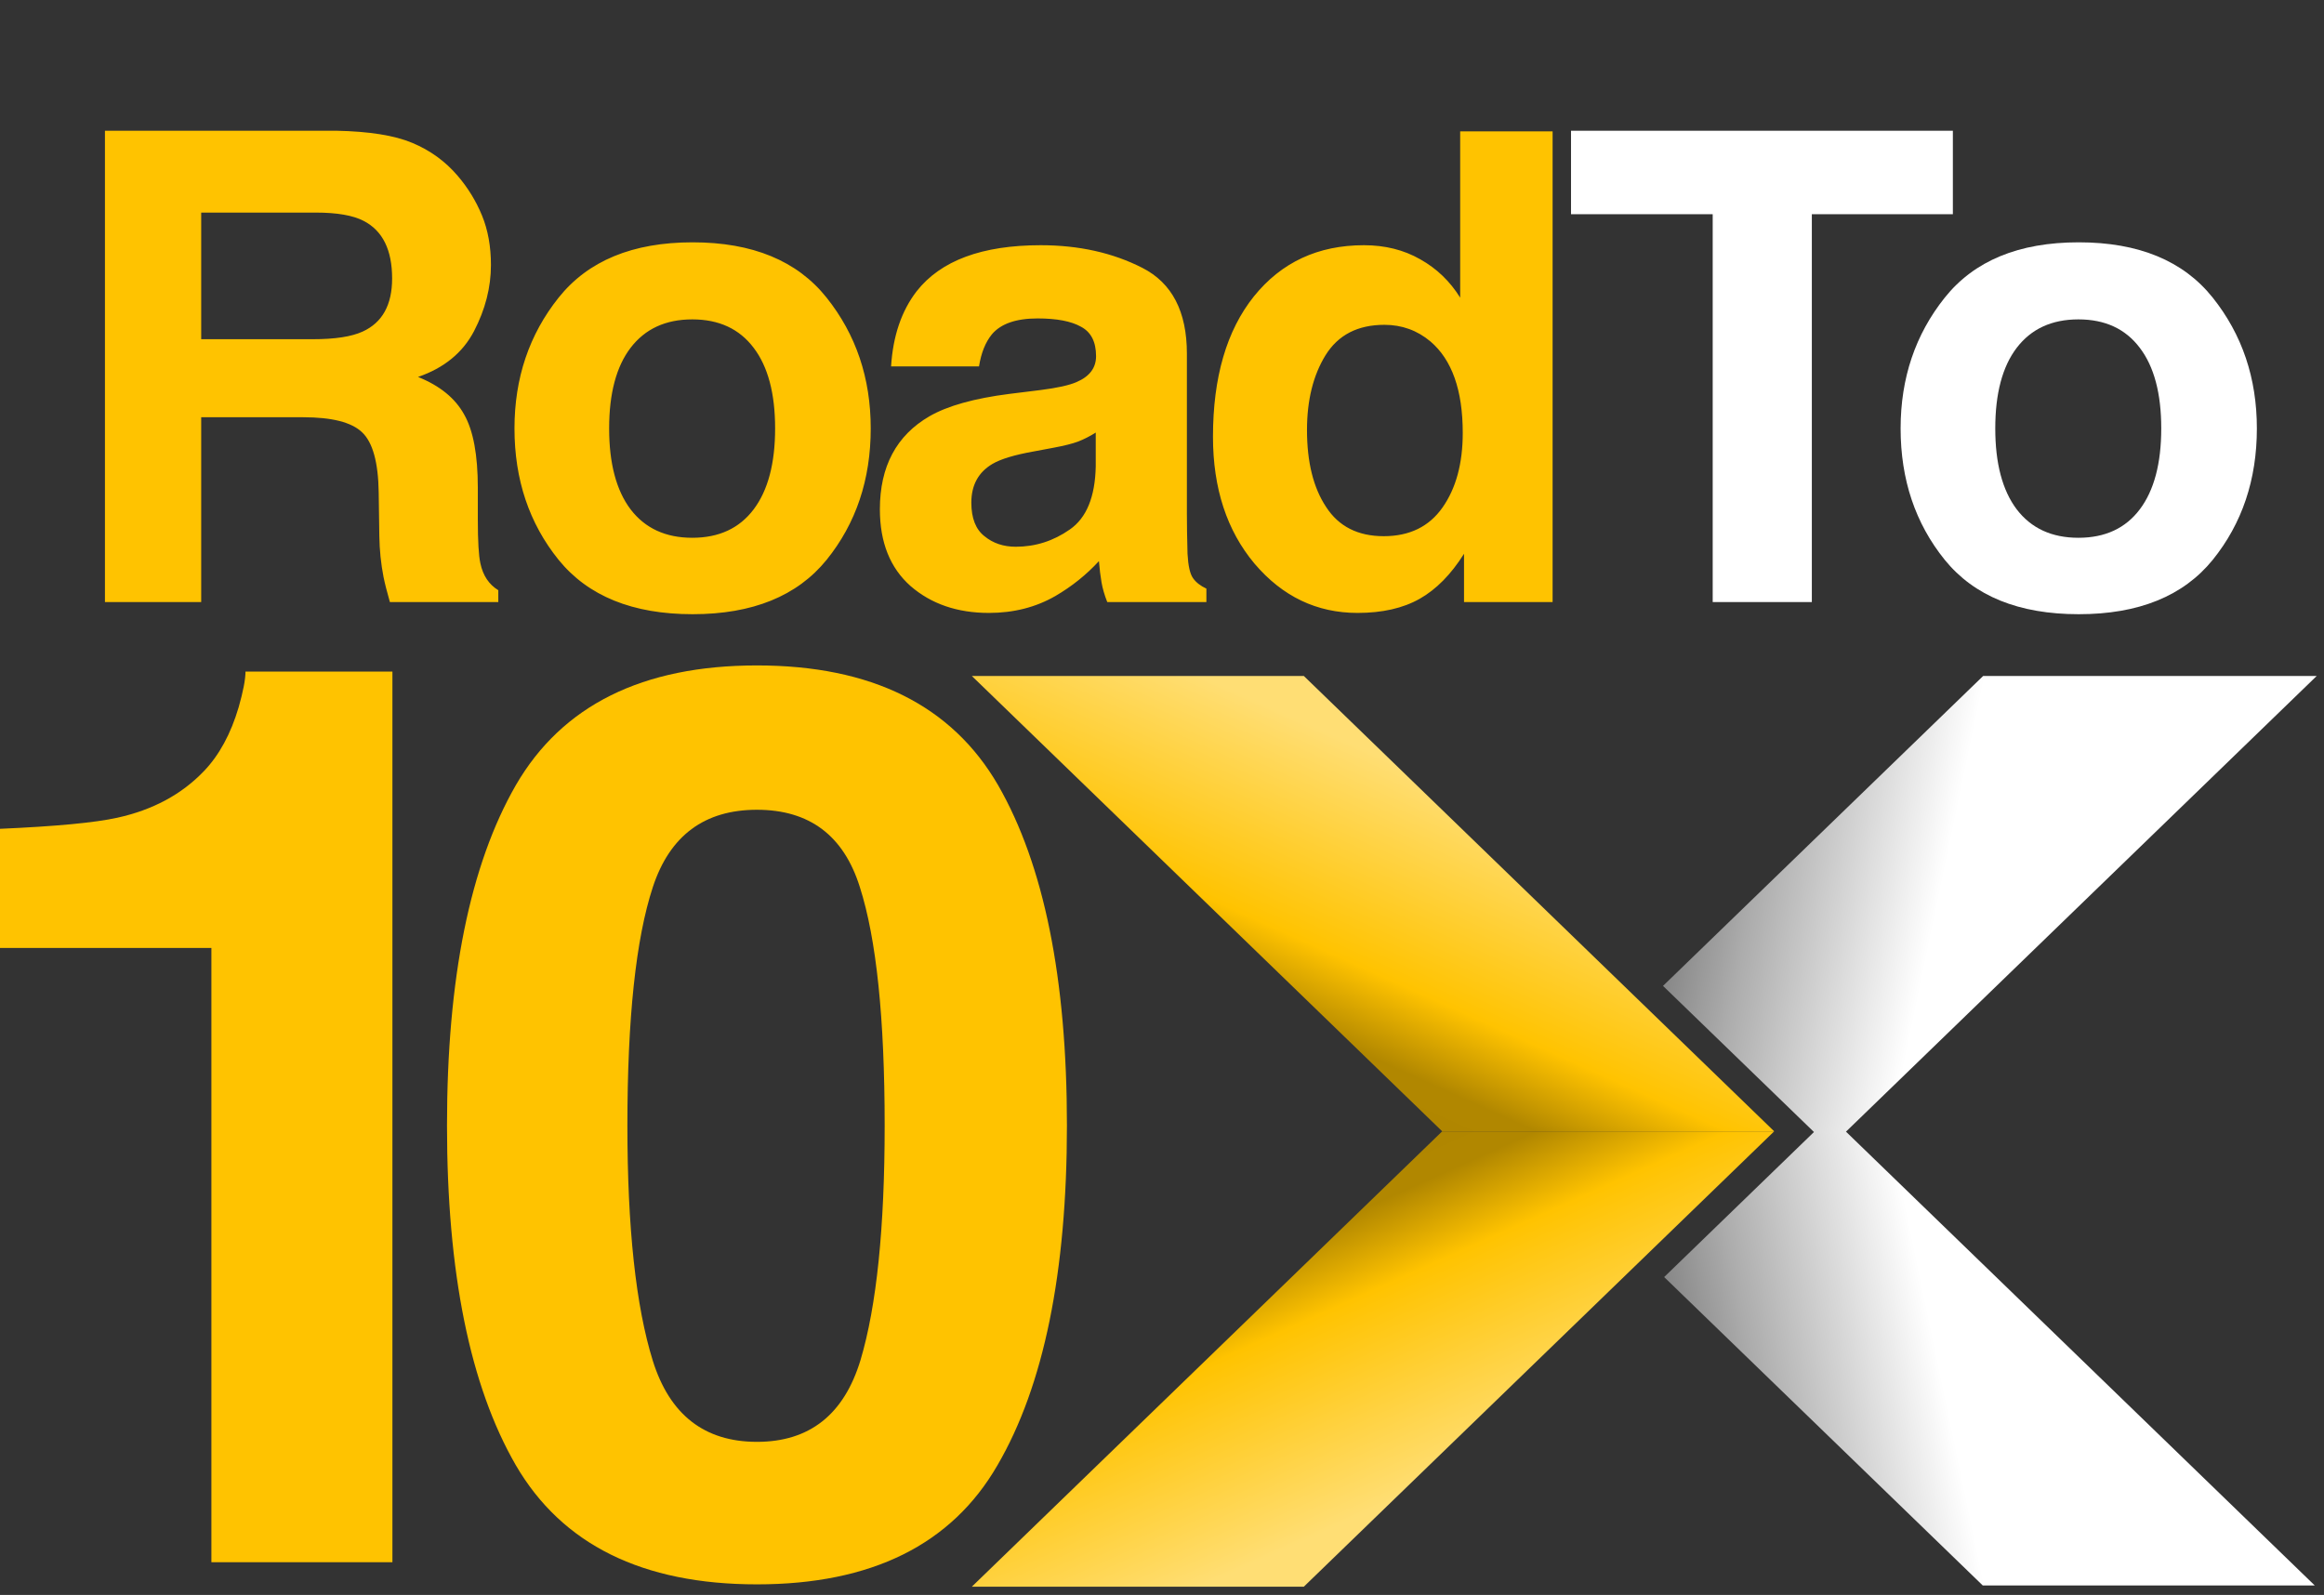
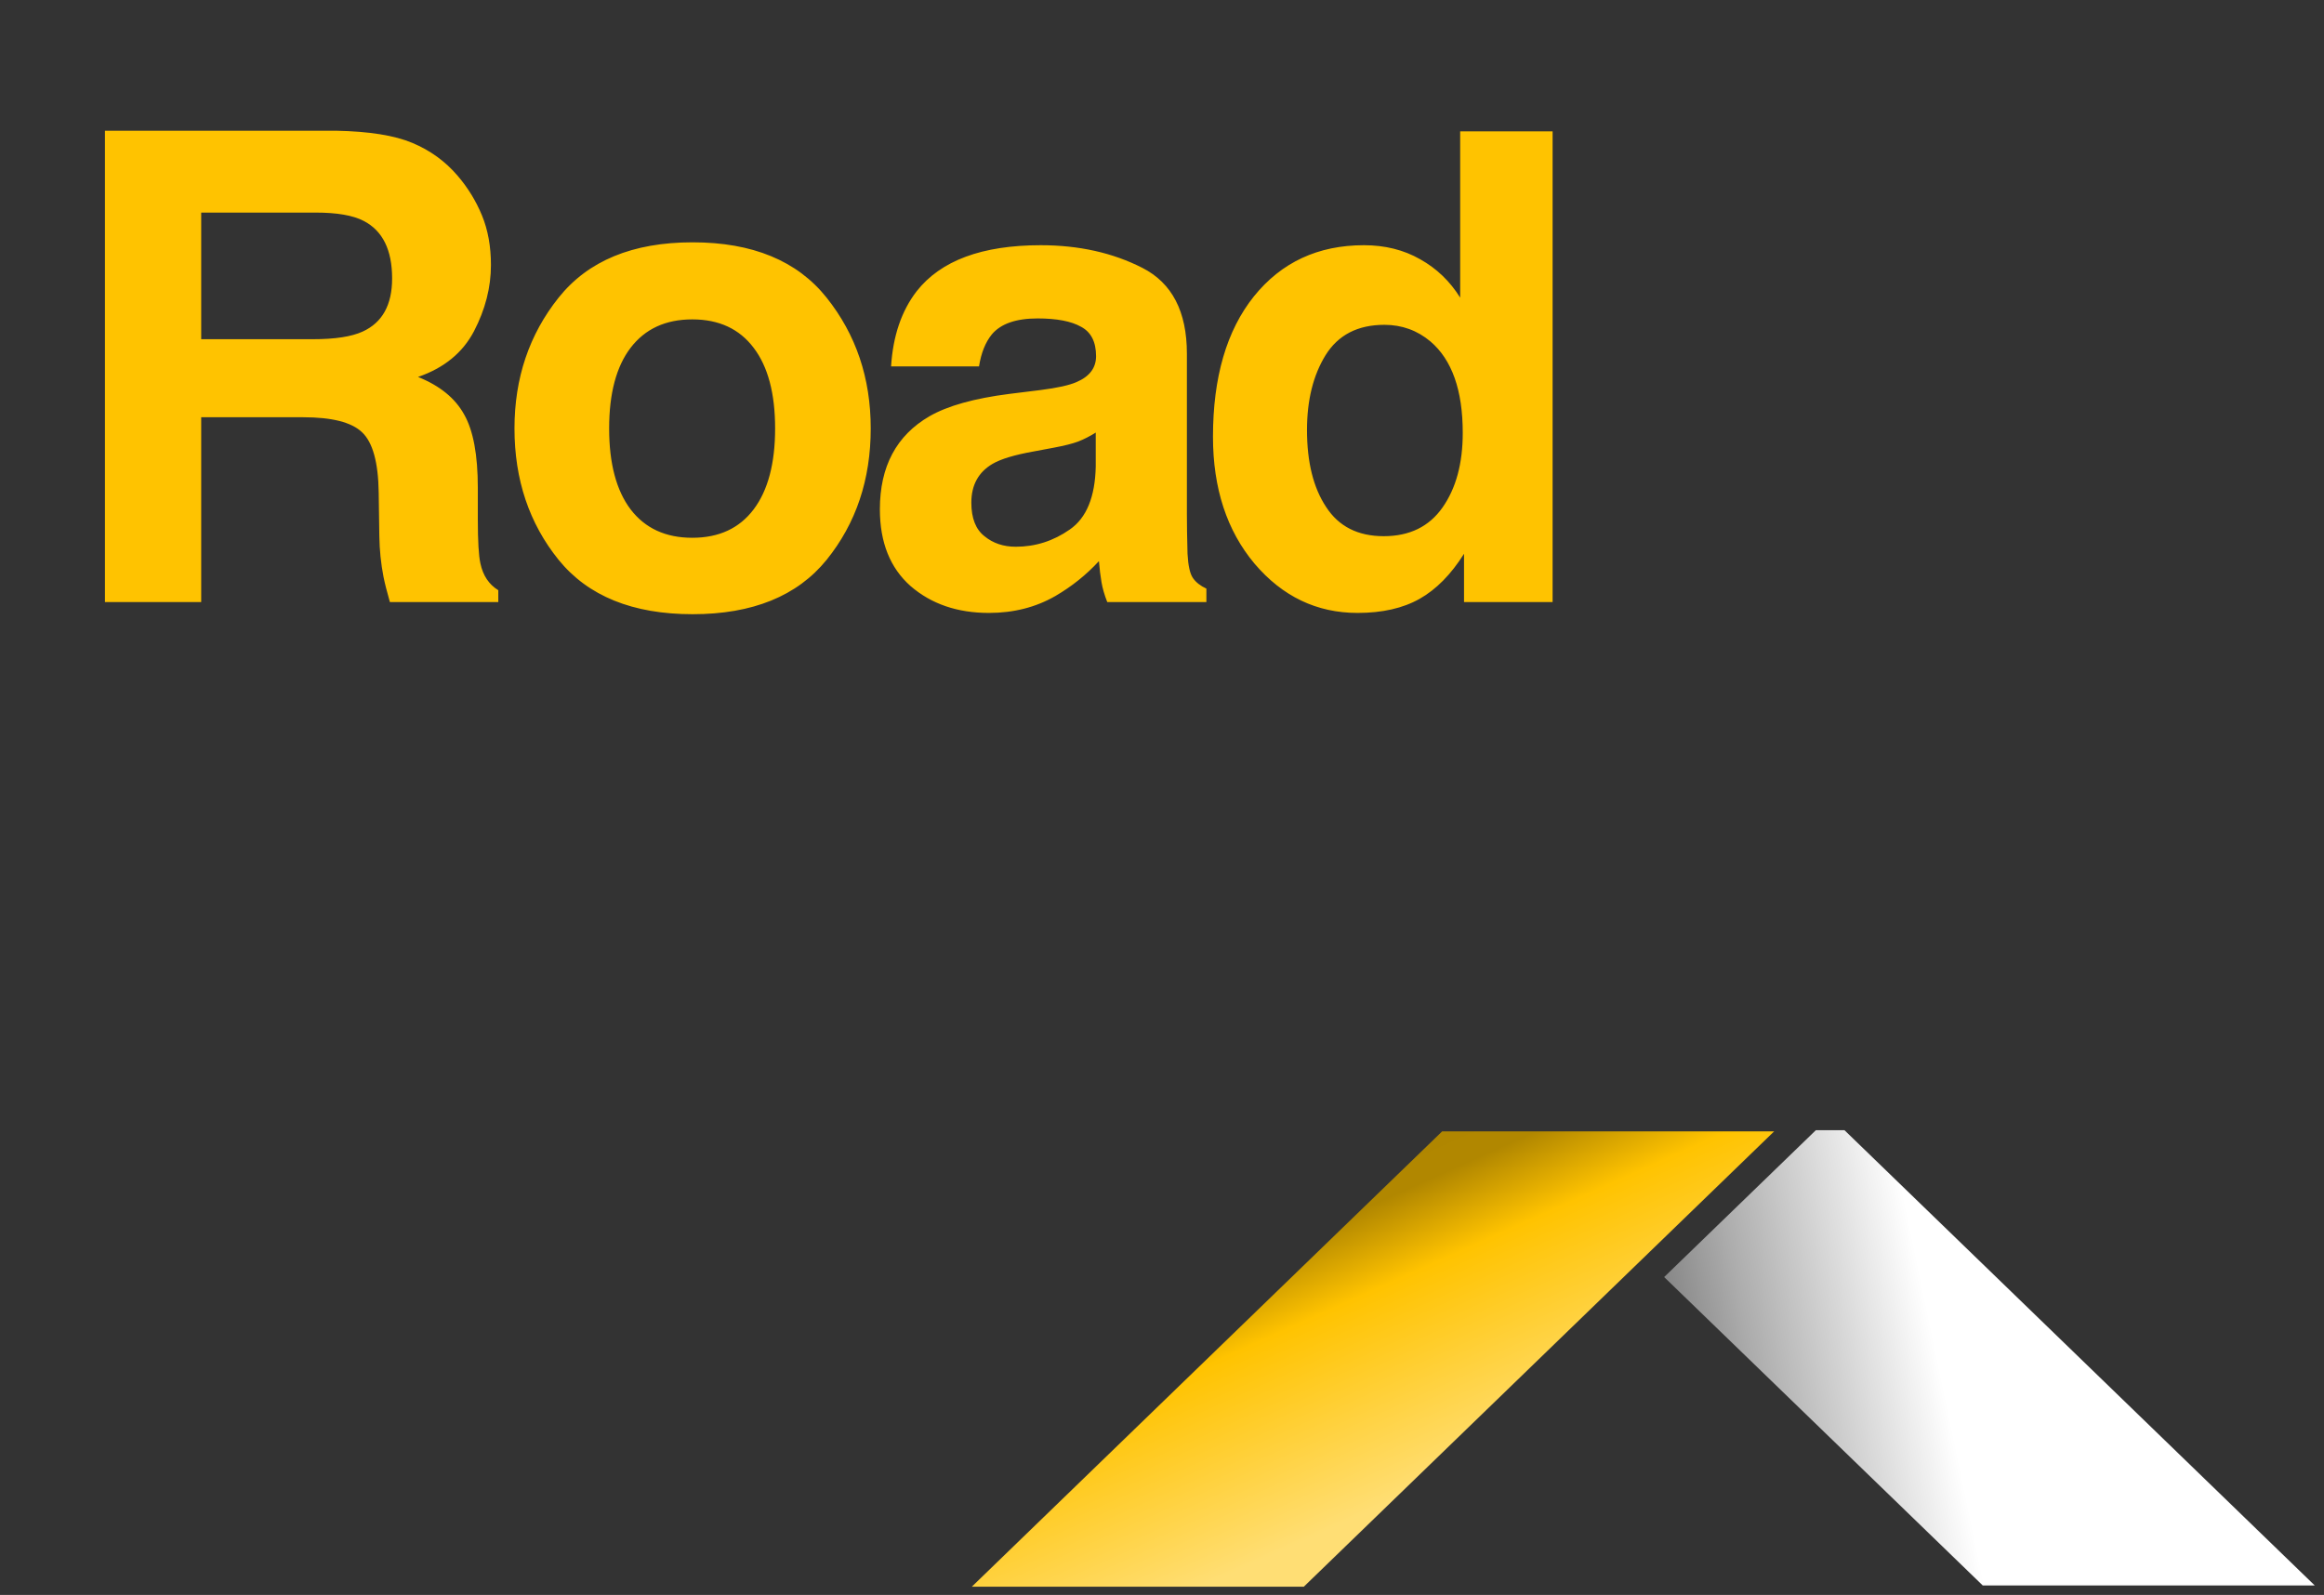
<svg xmlns="http://www.w3.org/2000/svg" width="220" height="151" viewBox="0 0 220 151" fill="none">
  <rect x="0" y="0" width="220" height="151" fill="#333333" stroke="none" />
  <path d="M28.674 39.502H19.047V57H9.935V12.377H31.822C34.95 12.438 37.352 12.821 39.027 13.527C40.723 14.234 42.156 15.273 43.326 16.645C44.295 17.776 45.062 19.027 45.627 20.399C46.192 21.772 46.475 23.336 46.475 25.092C46.475 27.211 45.94 29.3 44.87 31.358C43.8 33.397 42.035 34.84 39.572 35.688C41.631 36.515 43.084 37.696 43.932 39.23C44.8 40.743 45.233 43.064 45.233 46.192V49.19C45.233 51.228 45.314 52.61 45.476 53.337C45.718 54.487 46.283 55.335 47.171 55.88V57H36.908C36.626 56.011 36.424 55.214 36.303 54.608C36.06 53.357 35.929 52.075 35.909 50.764L35.849 46.616C35.808 43.77 35.283 41.873 34.274 40.925C33.285 39.976 31.419 39.502 28.674 39.502ZM34.335 31.389C36.192 30.541 37.12 28.866 37.12 26.363C37.12 23.659 36.222 21.842 34.426 20.914C33.417 20.389 31.903 20.127 29.885 20.127H19.047V32.115H29.612C31.711 32.115 33.285 31.873 34.335 31.389ZM78.25 28.18C81.035 31.671 82.427 35.798 82.427 40.562C82.427 45.405 81.035 49.553 78.25 53.004C75.465 56.435 71.236 58.15 65.565 58.15C59.894 58.15 55.666 56.435 52.88 53.004C50.095 49.553 48.703 45.405 48.703 40.562C48.703 35.798 50.095 31.671 52.88 28.18C55.666 24.688 59.894 22.942 65.565 22.942C71.236 22.942 75.465 24.688 78.25 28.18ZM65.535 30.238C63.012 30.238 61.064 31.136 59.692 32.933C58.34 34.709 57.664 37.252 57.664 40.562C57.664 43.871 58.34 46.425 59.692 48.221C61.064 50.017 63.012 50.915 65.535 50.915C68.058 50.915 69.995 50.017 71.347 48.221C72.7 46.425 73.376 43.871 73.376 40.562C73.376 37.252 72.7 34.709 71.347 32.933C69.995 31.136 68.058 30.238 65.535 30.238ZM86.775 27.574C89.055 24.668 92.971 23.215 98.521 23.215C102.133 23.215 105.342 23.931 108.148 25.364C110.953 26.797 112.356 29.502 112.356 33.477V48.614C112.356 49.664 112.376 50.935 112.416 52.429C112.477 53.559 112.648 54.326 112.931 54.73C113.213 55.133 113.637 55.466 114.202 55.728V57H104.818C104.555 56.334 104.374 55.708 104.273 55.123C104.172 54.538 104.091 53.872 104.03 53.125C102.84 54.417 101.467 55.517 99.913 56.425C98.056 57.495 95.958 58.029 93.616 58.029C90.629 58.029 88.157 57.182 86.199 55.486C84.262 53.771 83.293 51.349 83.293 48.221C83.293 44.164 84.857 41.227 87.986 39.411C89.701 38.422 92.224 37.716 95.554 37.292L98.49 36.929C100.085 36.727 101.225 36.475 101.911 36.172C103.142 35.647 103.758 34.83 103.758 33.72C103.758 32.367 103.284 31.439 102.335 30.935C101.407 30.41 100.034 30.148 98.218 30.148C96.18 30.148 94.737 30.652 93.889 31.661C93.283 32.408 92.88 33.417 92.678 34.688H84.353C84.534 31.802 85.342 29.431 86.775 27.574ZM93.193 50.764C94 51.43 94.989 51.763 96.159 51.763C98.016 51.763 99.722 51.218 101.276 50.128C102.85 49.038 103.667 47.05 103.728 44.164V40.955C103.183 41.298 102.628 41.581 102.063 41.803C101.518 42.005 100.761 42.196 99.792 42.378L97.855 42.741C96.038 43.064 94.737 43.458 93.949 43.922C92.617 44.709 91.951 45.93 91.951 47.585C91.951 49.058 92.365 50.118 93.193 50.764ZM146.976 12.438V57H138.591V52.429C137.36 54.386 135.957 55.809 134.383 56.697C132.808 57.585 130.851 58.029 128.51 58.029C124.655 58.029 121.405 56.475 118.762 53.367C116.138 50.239 114.826 46.233 114.826 41.349C114.826 35.718 116.118 31.288 118.701 28.059C121.304 24.829 124.776 23.215 129.115 23.215C131.113 23.215 132.889 23.659 134.443 24.547C135.997 25.415 137.259 26.626 138.227 28.18V12.438H146.976ZM123.726 40.713C123.726 43.76 124.332 46.192 125.543 48.009C126.734 49.845 128.55 50.764 130.992 50.764C133.434 50.764 135.291 49.855 136.562 48.039C137.834 46.223 138.47 43.871 138.47 40.985C138.47 36.949 137.45 34.063 135.412 32.327C134.161 31.278 132.707 30.753 131.053 30.753C128.53 30.753 126.673 31.712 125.482 33.629C124.312 35.526 123.726 37.887 123.726 40.713Z" fill="#FFC300" />
-   <path d="M184.867 12.377V20.278H171.516V57H162.131V20.278H148.72V12.377H184.867ZM209.467 28.18C212.252 31.671 213.645 35.798 213.645 40.562C213.645 45.405 212.252 49.553 209.467 53.004C206.682 56.435 202.453 58.15 196.782 58.15C191.111 58.15 186.883 56.435 184.098 53.004C181.312 49.553 179.92 45.405 179.92 40.562C179.92 35.798 181.312 31.671 184.098 28.18C186.883 24.688 191.111 22.942 196.782 22.942C202.453 22.942 206.682 24.688 209.467 28.18ZM196.752 30.238C194.229 30.238 192.282 31.136 190.909 32.933C189.557 34.709 188.881 37.252 188.881 40.562C188.881 43.871 189.557 46.425 190.909 48.221C192.282 50.017 194.229 50.915 196.752 50.915C199.275 50.915 201.212 50.017 202.564 48.221C203.917 46.425 204.593 43.871 204.593 40.562C204.593 37.252 203.917 34.709 202.564 32.933C201.212 31.136 199.275 30.238 196.752 30.238Z" fill="white" />
-   <path d="M37.148 147.906H20.012V89.751H0V78.469C5.282 78.237 8.979 77.888 11.091 77.422C14.456 76.686 17.195 75.213 19.308 73.003C20.755 71.491 21.851 69.475 22.594 66.954C23.024 65.442 23.239 64.318 23.239 63.582H37.148V147.906Z" fill="#FFC300" />
-   <path d="M71.657 150C60.82 150 53.211 146.239 48.829 138.718C44.486 131.197 42.315 120.477 42.315 106.558C42.315 92.64 44.486 81.9 48.829 74.34C53.211 66.78 60.82 63 71.657 63C82.495 63 90.104 66.78 94.486 74.34C98.829 81.9 101 92.64 101 106.558C101 120.477 98.809 131.197 94.427 138.718C90.085 146.239 82.495 150 71.657 150ZM81.458 128.773C82.984 123.656 83.746 116.251 83.746 106.558C83.746 96.4 82.964 88.879 81.399 83.994C79.873 79.109 76.626 76.666 71.657 76.666C66.689 76.666 63.402 79.109 61.798 83.994C60.194 88.879 59.392 96.4 59.392 106.558C59.392 116.251 60.194 123.675 61.798 128.832C63.402 133.949 66.689 136.508 71.657 136.508C76.626 136.508 79.893 133.93 81.458 128.773Z" fill="#FFC300" />
-   <path d="M92 64H123.428L167.951 107.107H136.523L92 64Z" fill="url(#paint0_linear_614_826)" />
  <path d="M92 150.219H123.428L167.951 107.111H136.523L92 150.219Z" fill="url(#paint1_linear_614_826)" />
  <path fill-rule="evenodd" clip-rule="evenodd" d="M143.179 107.004L143.179 107.004H171.895L171.891 107L174.603 107L219.126 150.107L187.698 150.107L157.537 120.906L171.895 107.004H143.179Z" fill="url(#paint2_linear_614_826)" />
-   <path fill-rule="evenodd" clip-rule="evenodd" d="M143.004 107.305L143 107.309H171.851L171.847 107.312H174.572L219.305 64.002L187.729 64.002L157.428 93.34L171.852 107.305H143.004Z" fill="url(#paint3_linear_614_826)" />
  <defs>
    <linearGradient id="paint0_linear_614_826" x1="156" y1="74.5" x2="131.196" y2="129.746" gradientUnits="userSpaceOnUse">
      <stop offset="0.127" stop-color="#FFDE74" />
      <stop offset="0.44" stop-color="#FFC300" />
      <stop offset="0.563" stop-color="#B18700" />
      <stop offset="0.641" stop-color="#B08600" />
      <stop offset="1" stop-color="#997500" />
    </linearGradient>
    <linearGradient id="paint1_linear_614_826" x1="156" y1="139.719" x2="131.196" y2="84.473" gradientUnits="userSpaceOnUse">
      <stop offset="0.127" stop-color="#FFDE74" />
      <stop offset="0.44" stop-color="#FFC300" />
      <stop offset="0.563" stop-color="#B18700" />
      <stop offset="0.641" stop-color="#B08600" />
      <stop offset="1" stop-color="#997500" />
    </linearGradient>
    <linearGradient id="paint2_linear_614_826" x1="154.127" y1="135.787" x2="227.912" y2="120.446" gradientUnits="userSpaceOnUse">
      <stop offset="0.087" stop-color="#888888" />
      <stop offset="0.172" stop-color="#ACACAC" />
      <stop offset="0.4" stop-color="white" />
    </linearGradient>
    <linearGradient id="paint3_linear_614_826" x1="154" y1="78.39" x2="228.132" y2="93.803" gradientUnits="userSpaceOnUse">
      <stop offset="0.087" stop-color="#888888" />
      <stop offset="0.172" stop-color="#ACACAC" />
      <stop offset="0.4" stop-color="white" />
    </linearGradient>
  </defs>
</svg>